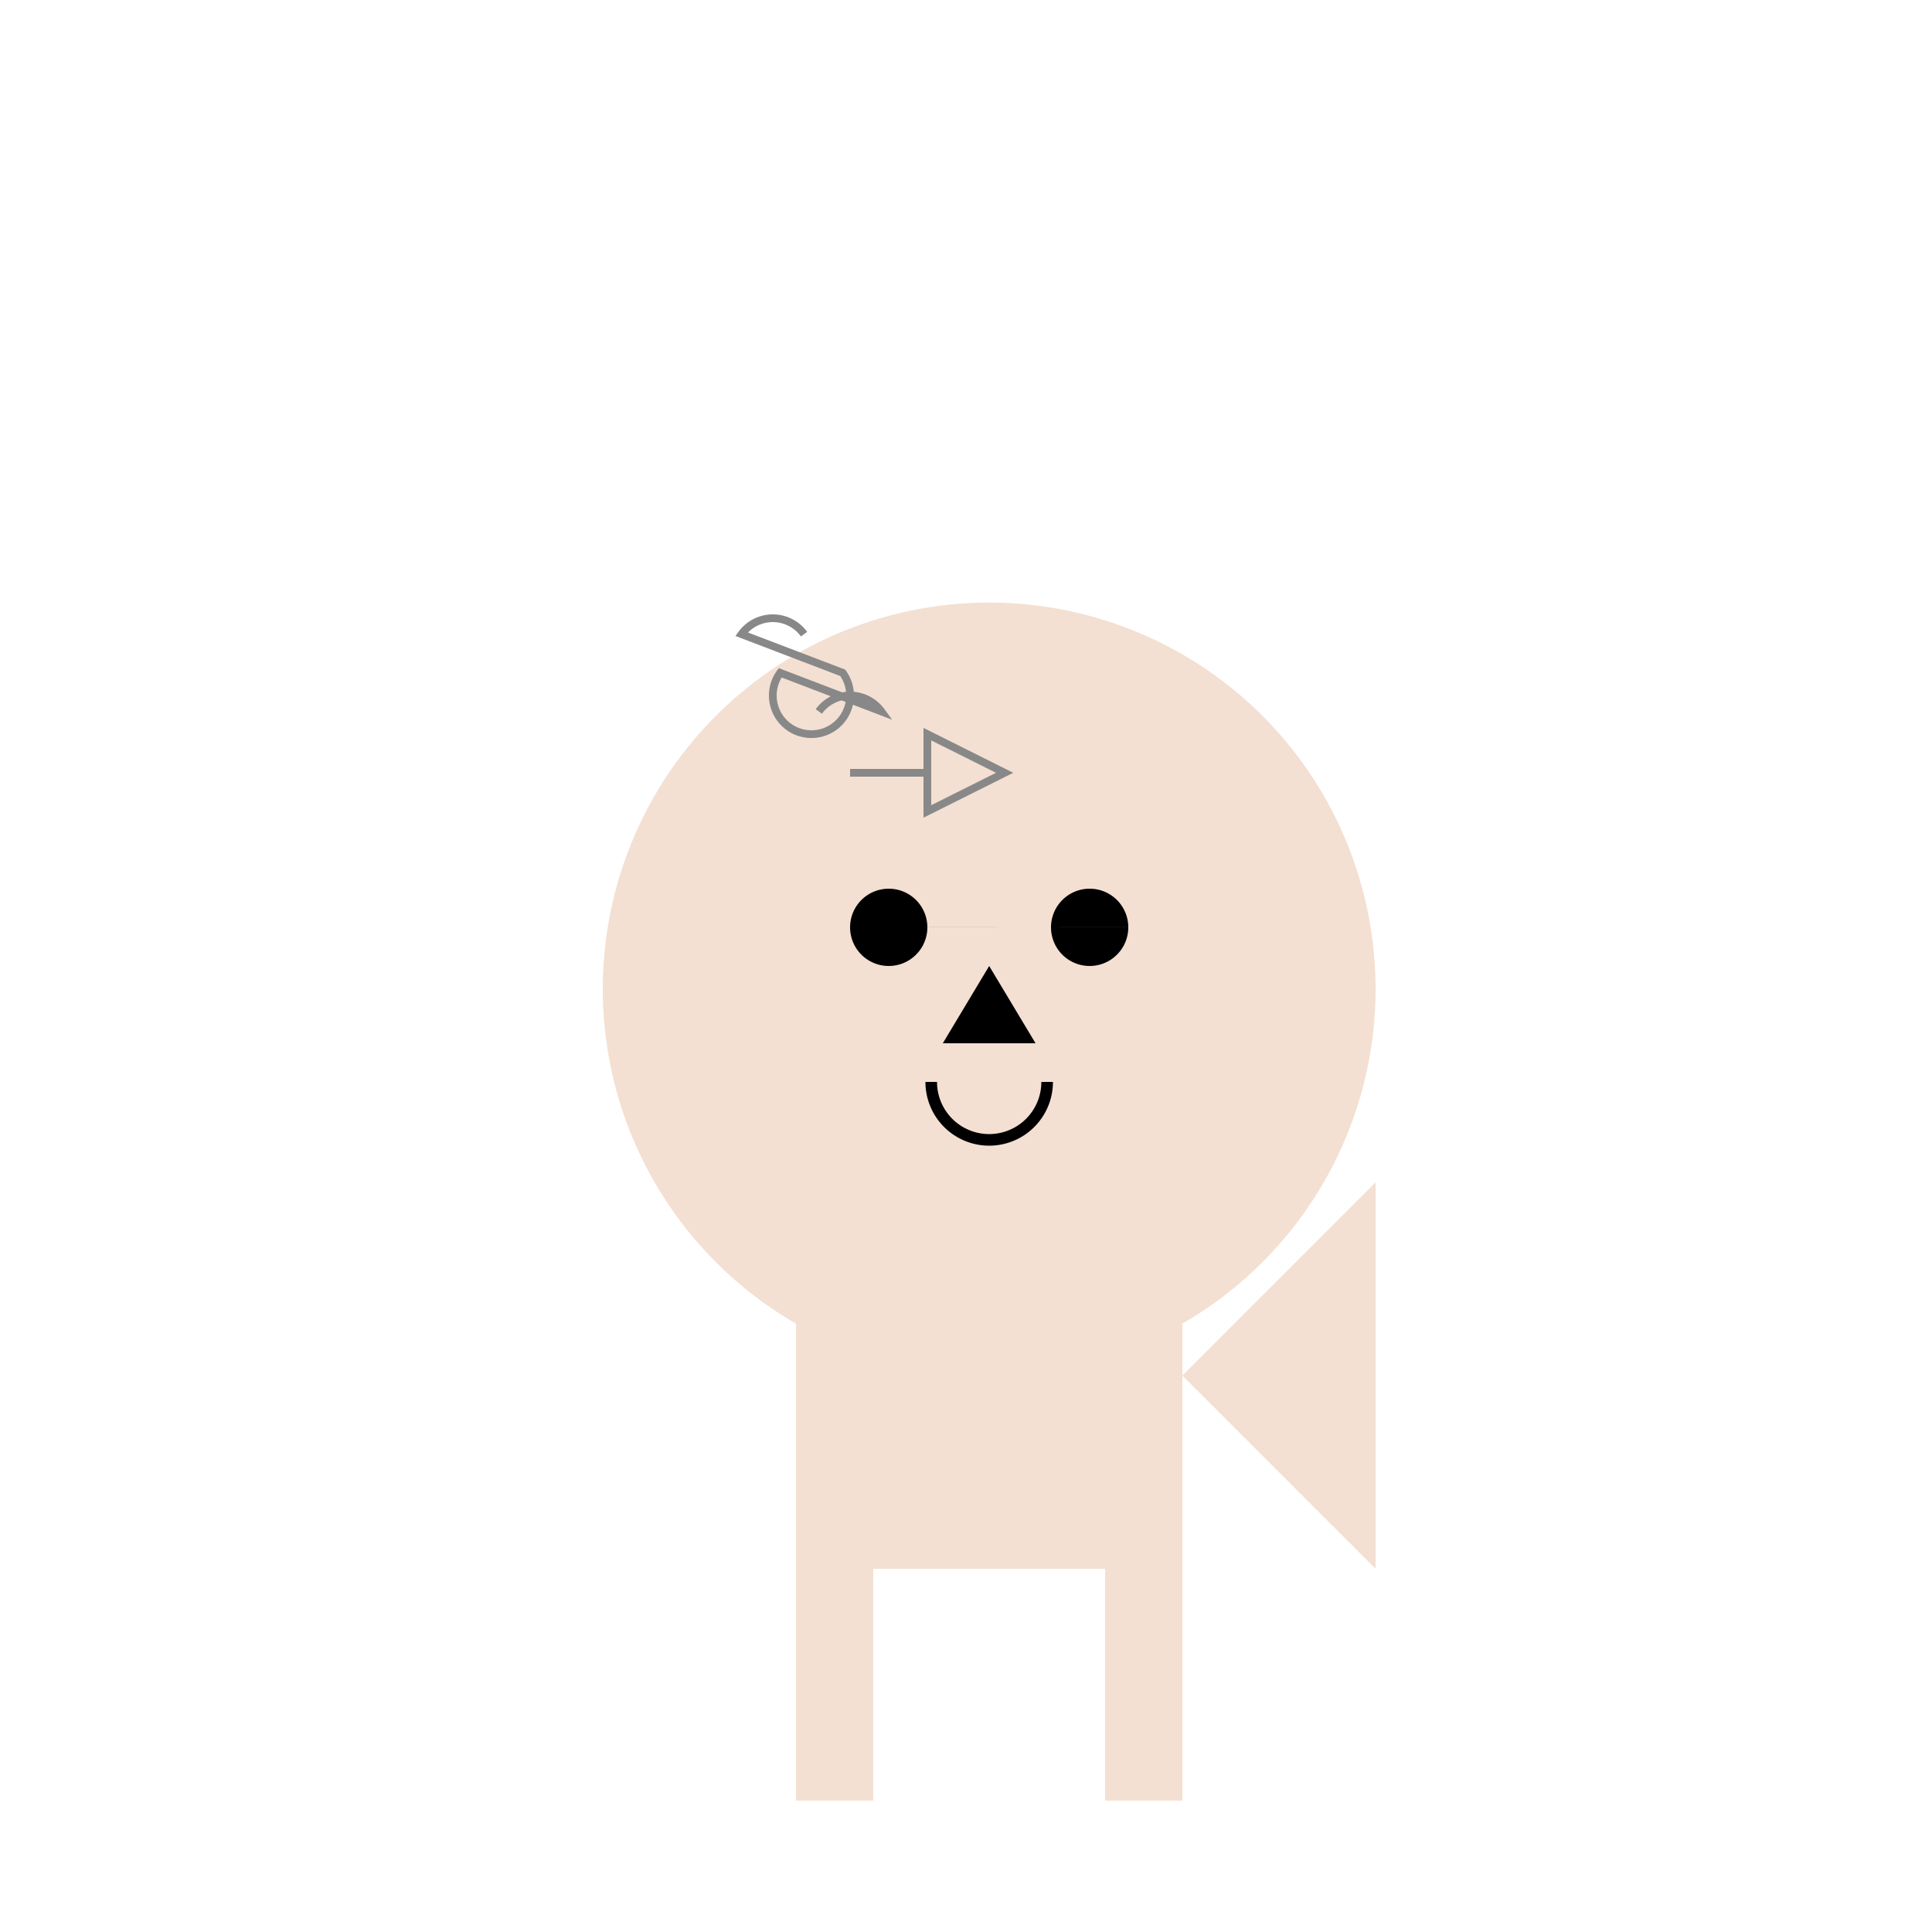
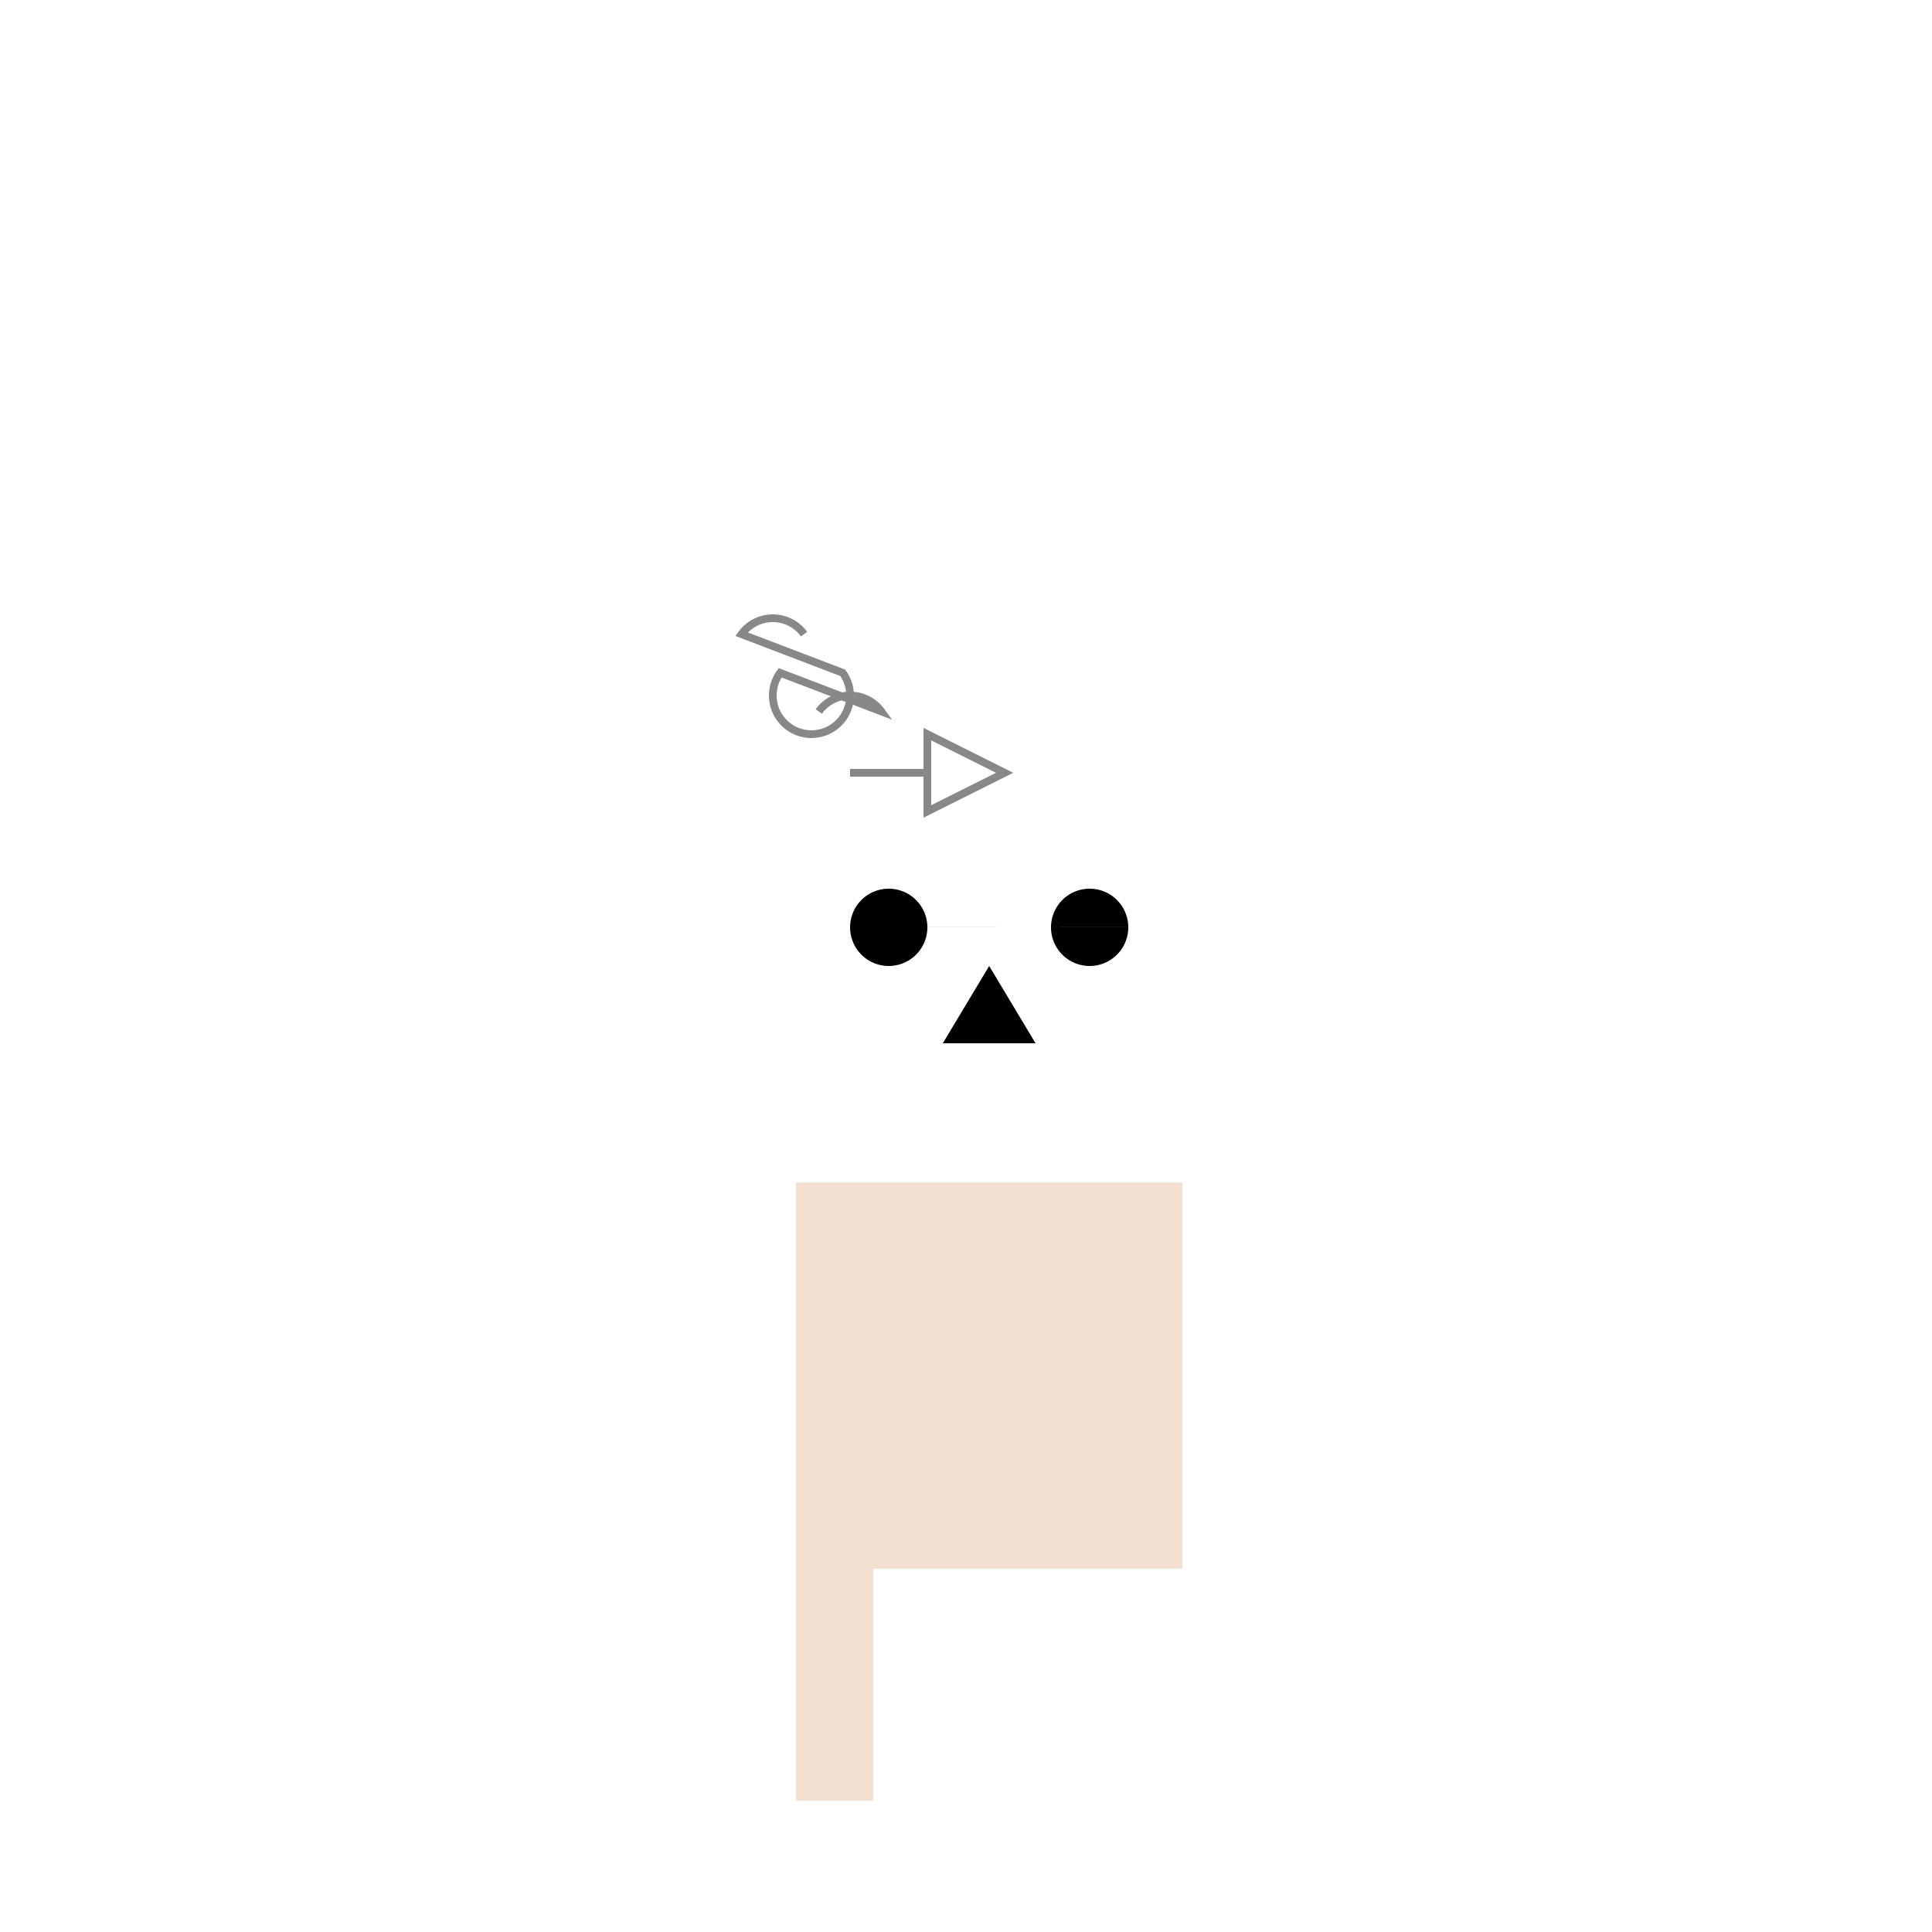
<svg xmlns="http://www.w3.org/2000/svg" width="500" height="500">
  <defs />
  <g>
-     <path fill="#f3e0d2" stroke="none" paint-order="stroke fill markers" d=" M 356 256 A 100 100 0 1 1 356 255.9" />
    <path fill="#000" stroke="none" paint-order="stroke fill markers" d=" M 240 240 A 10 10 0 1 1 240 239.99 L 292 240 A 10 10 0 1 1 292 239.99" />
    <path fill="#000" stroke="none" paint-order="stroke fill markers" d=" M 256 250 L 244 270 L 268 270" />
-     <path fill="none" stroke="#000" paint-order="fill stroke markers" d=" M 271 280 A 15 15 0 0 1 241 280" stroke-miterlimit="10" stroke-width="3" stroke-dasharray="" />
    <rect fill="#f3e0d2" stroke="none" x="206" y="306" width="100" height="100" />
    <rect fill="#f3e0d2" stroke="none" x="206" y="406" width="20" height="60" />
-     <rect fill="#f3e0d2" stroke="none" x="286" y="406" width="20" height="60" />
-     <path fill="#f3e0d2" stroke="none" paint-order="stroke fill markers" d=" M 306 356 L 356 406 L 356 306 Z" />
    <path fill="none" stroke="#888" paint-order="fill stroke markers" d=" M 220 200 L 240 200 L 240 190 L 260 200 L 240 210 L 240 200" stroke-miterlimit="10" stroke-width="2" stroke-dasharray="" />
    <path fill="none" stroke="#888" paint-order="fill stroke markers" d=" M 211.91 184.122 A 10 10 0 0 1 228.09 184.122 L 201.91 174.122 A 10 10 0 1 0 218.09 174.122 L 191.91 164.122 A 10 10 0 0 1 208.09 164.122" stroke-miterlimit="10" stroke-width="2" stroke-dasharray="" />
  </g>
</svg>